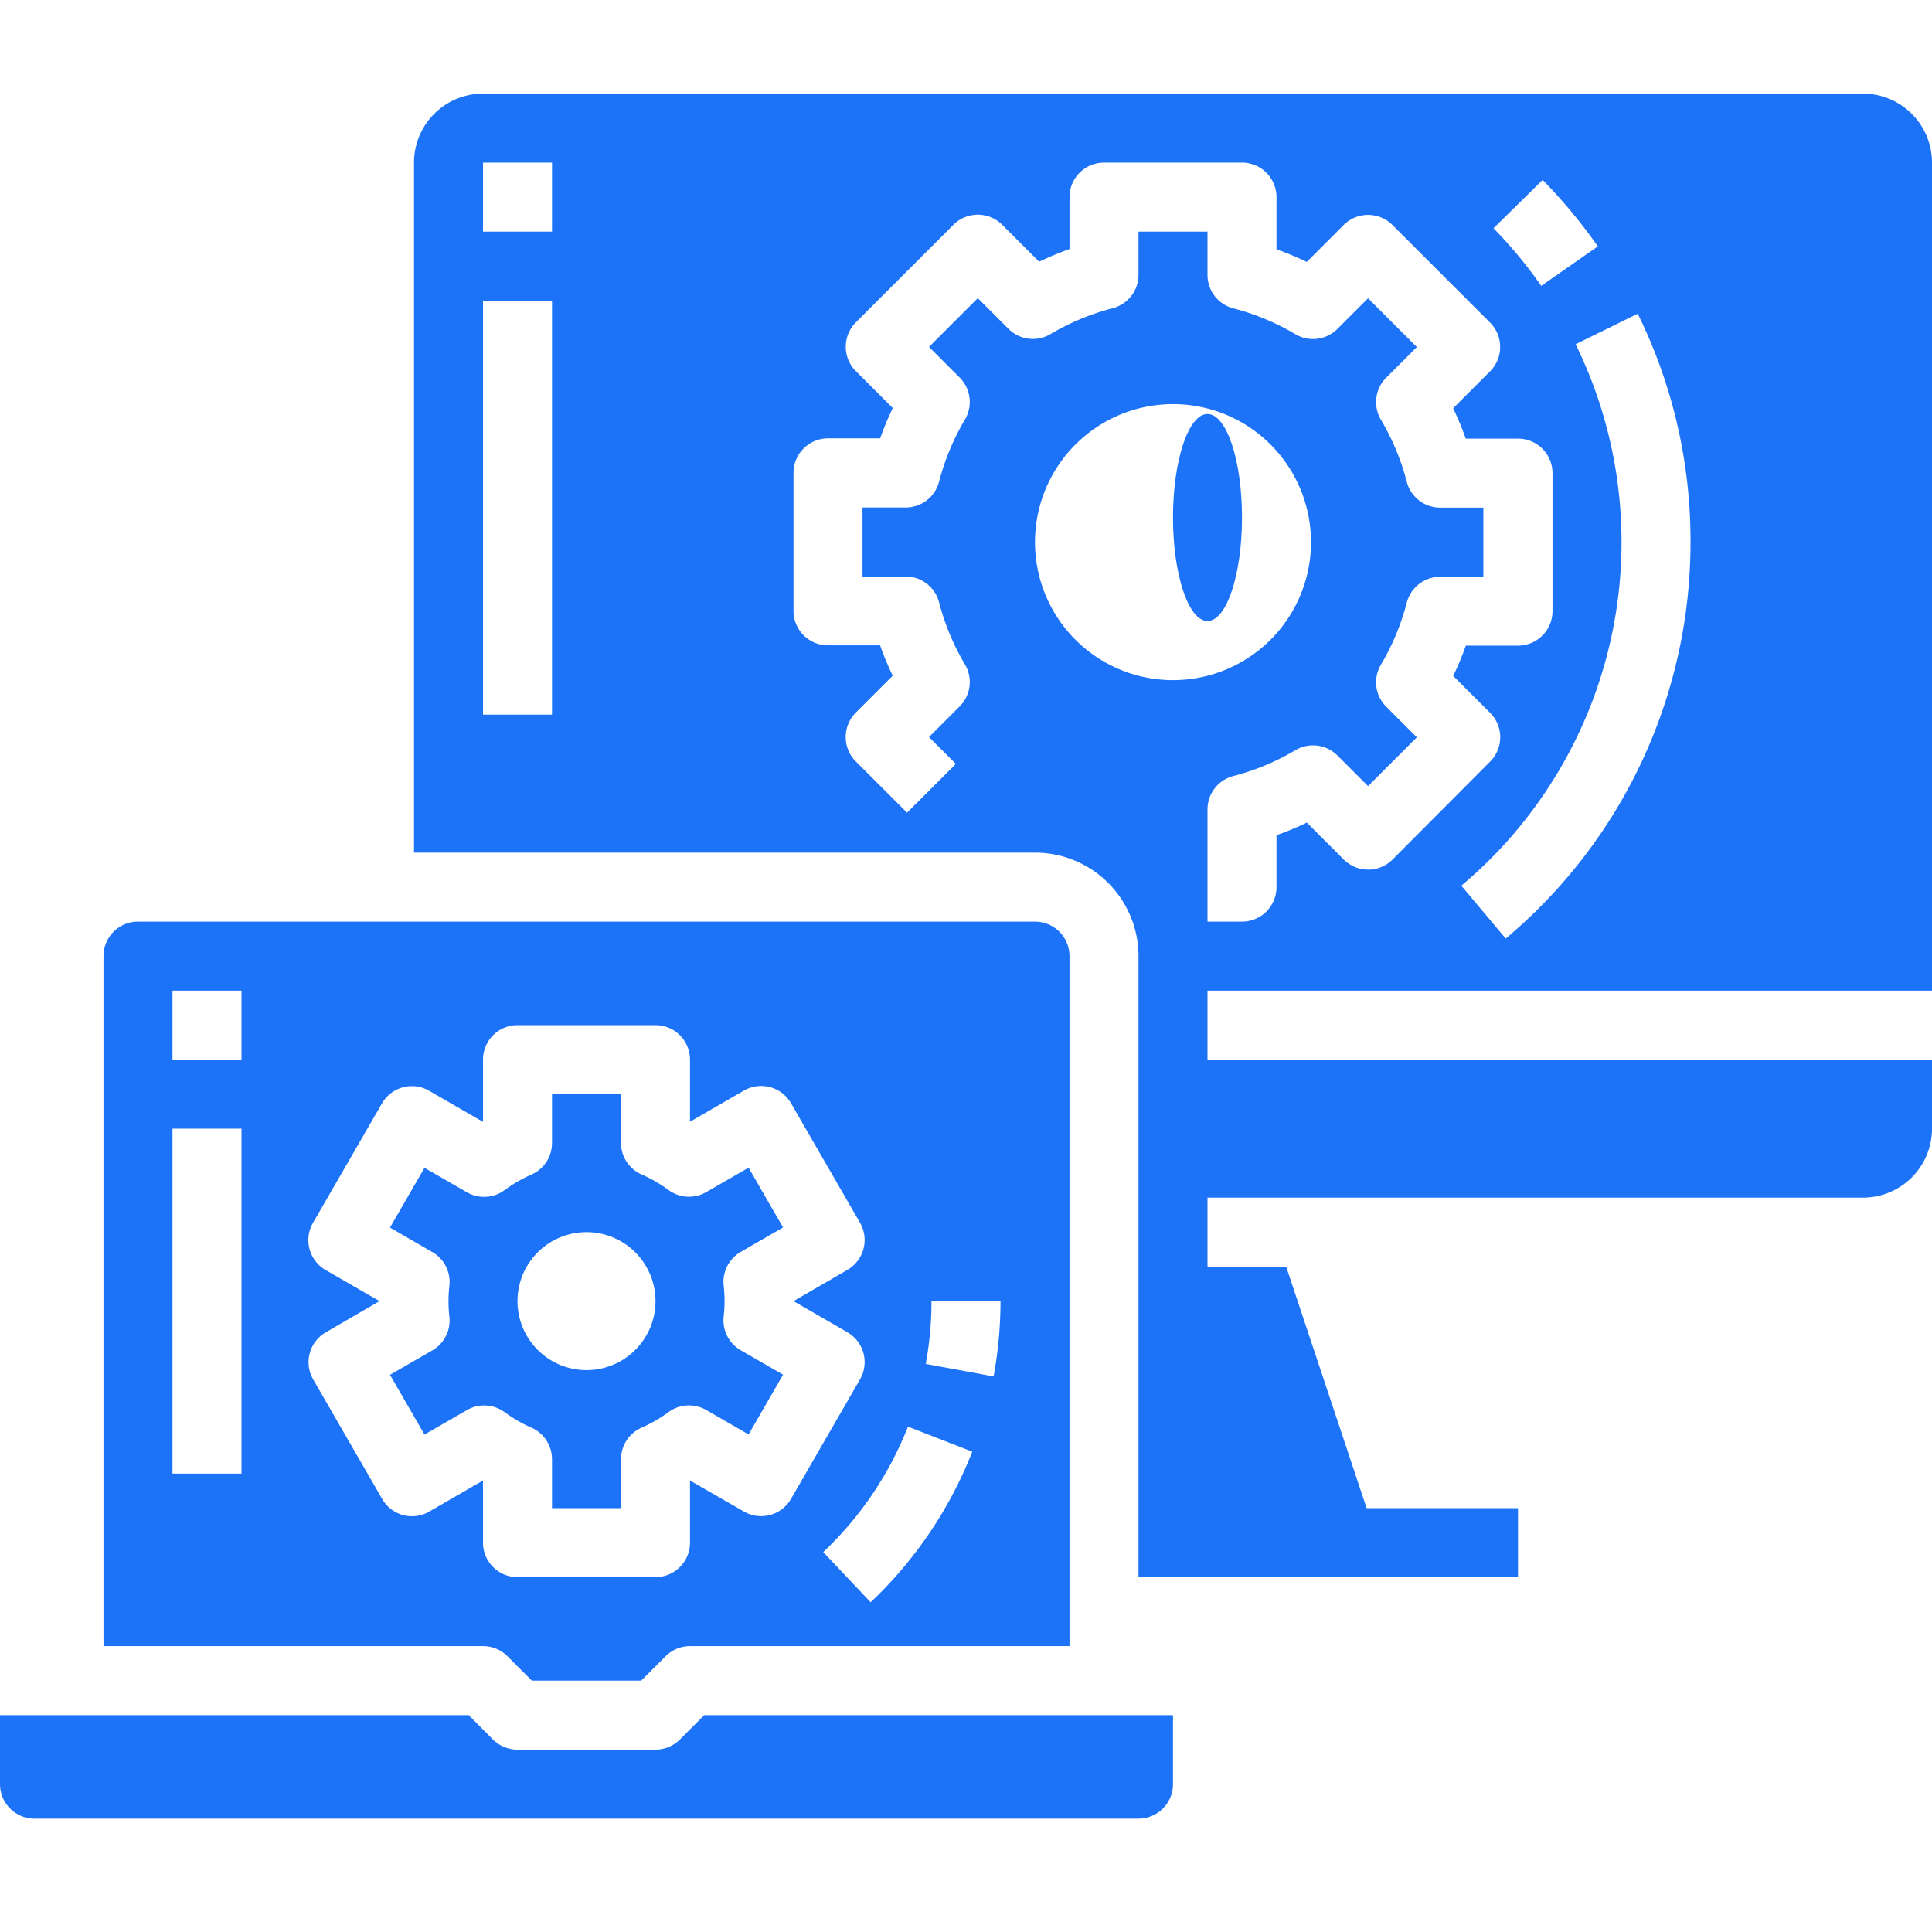
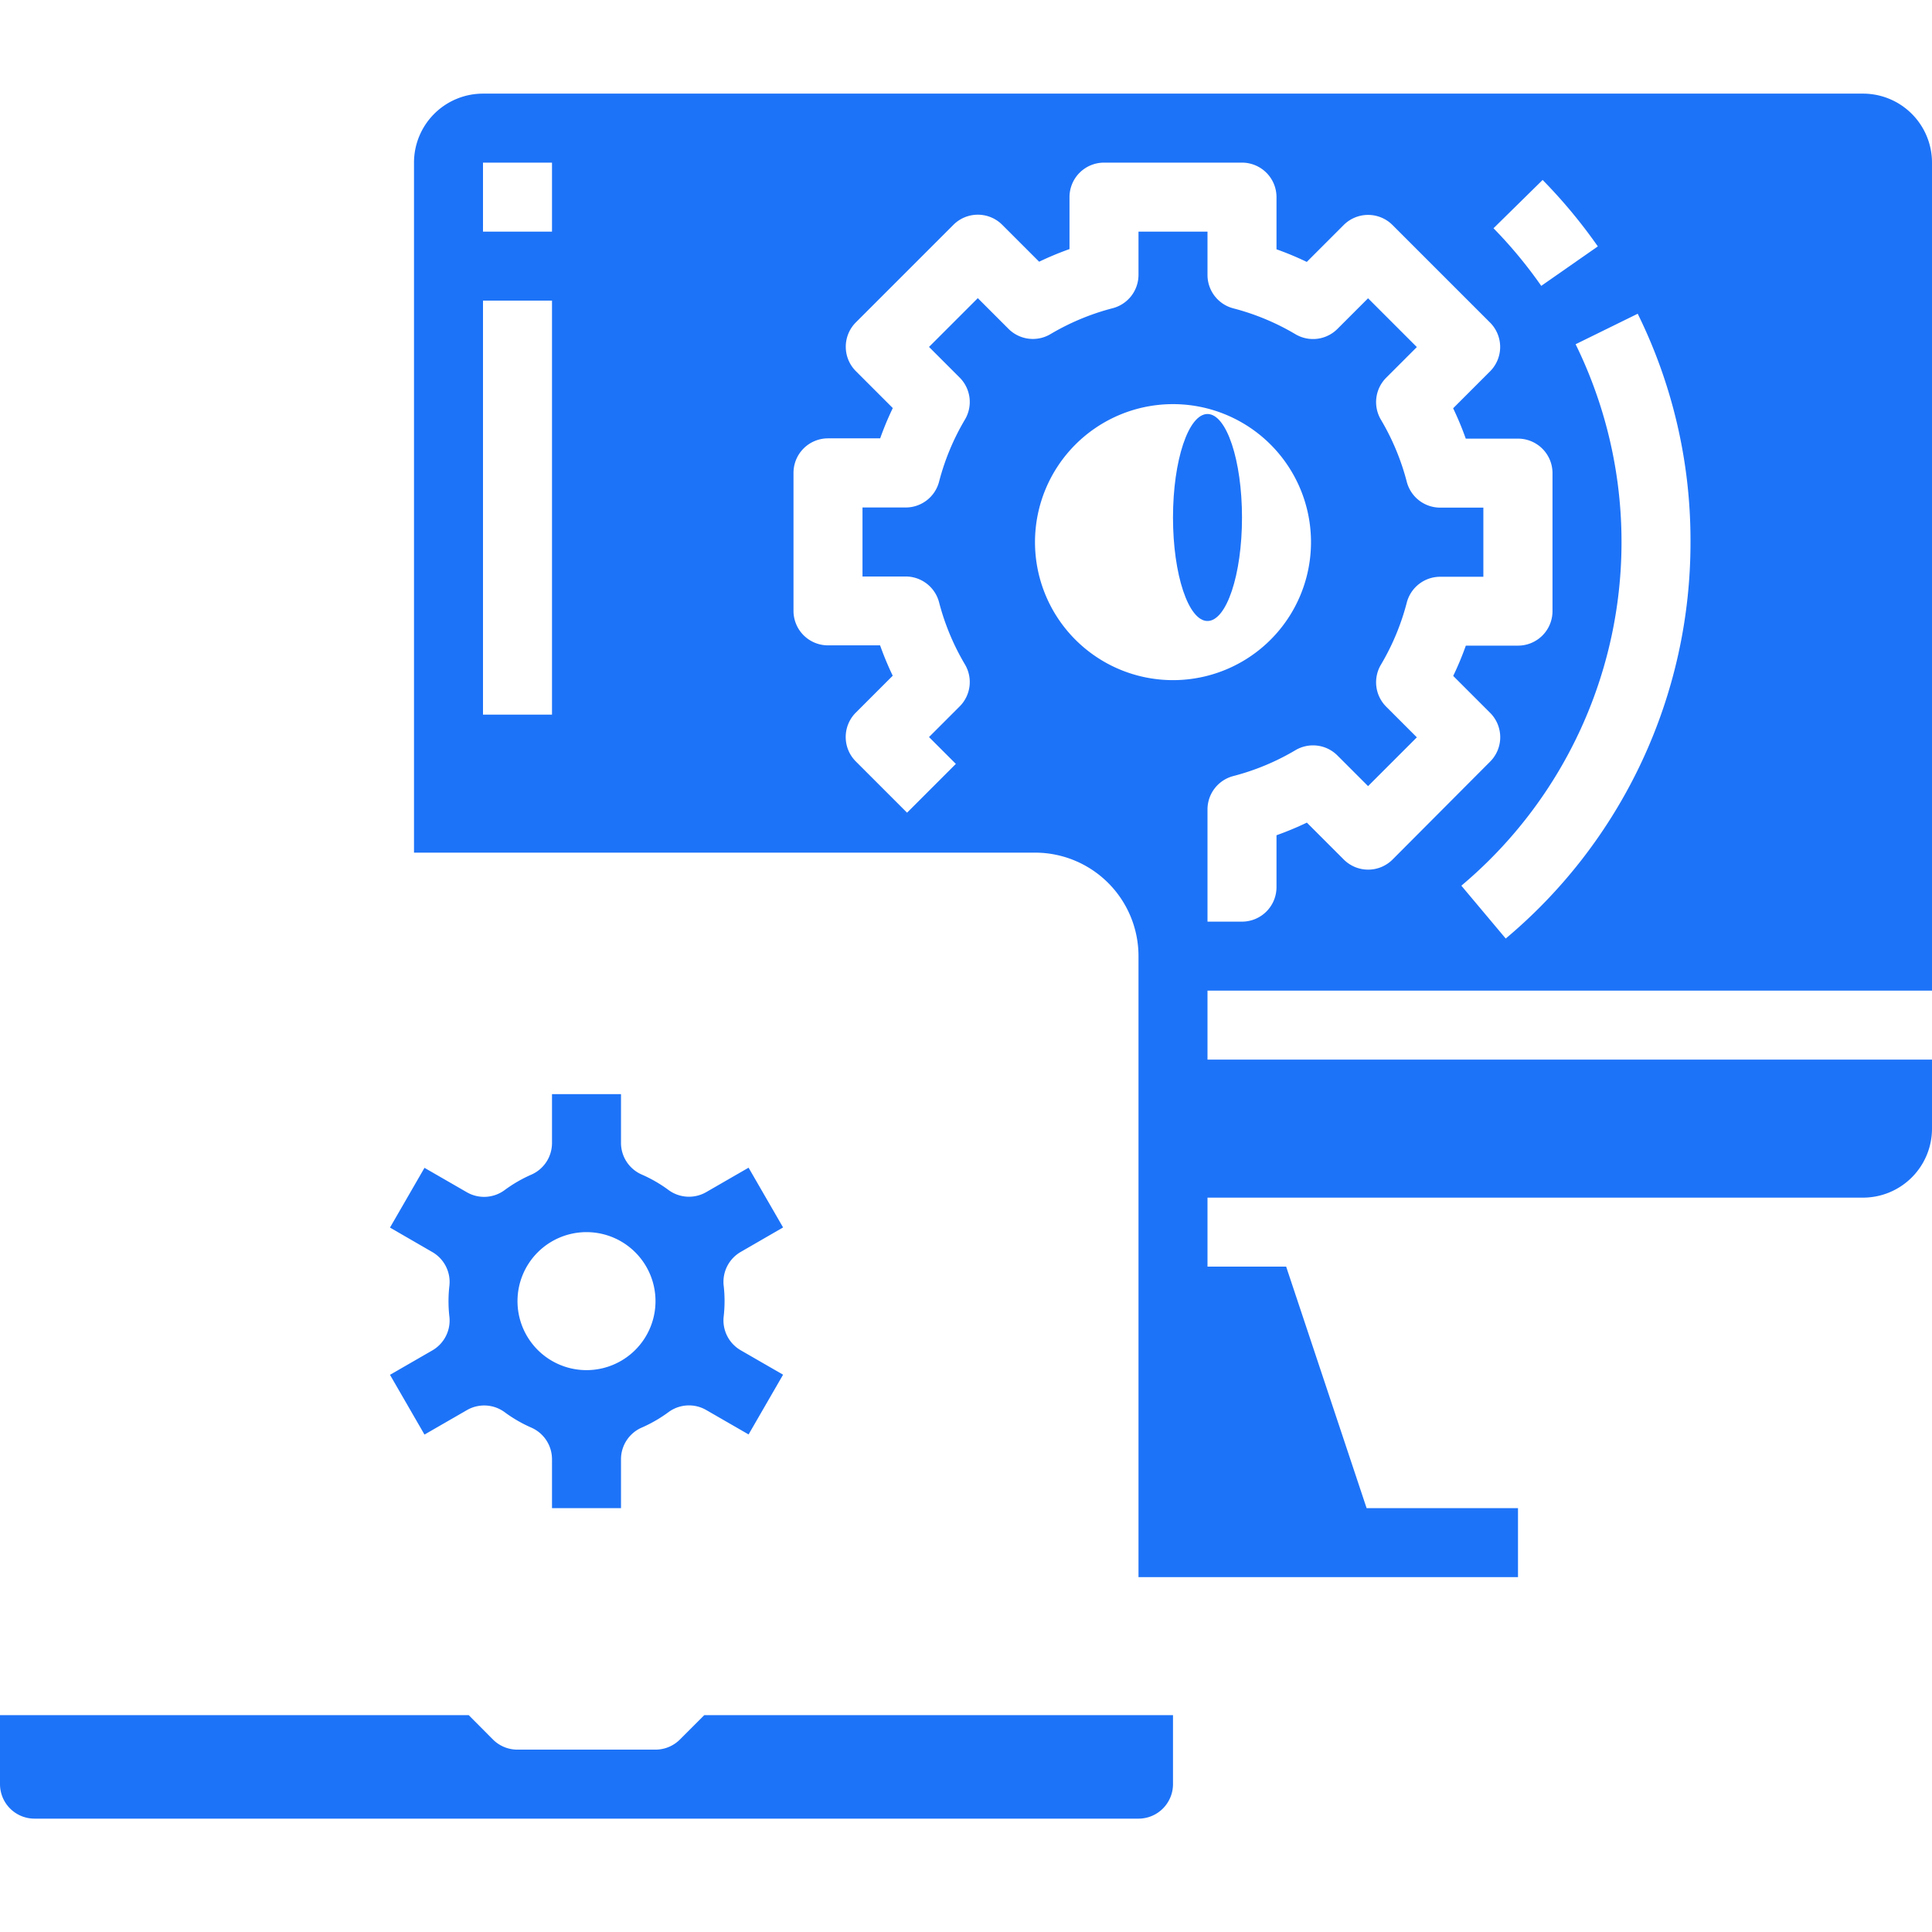
<svg xmlns="http://www.w3.org/2000/svg" width="28" height="28" viewBox="0 0 28 28">
  <defs>
    <clipPath id="clip-icon_Iot">
      <rect width="28" height="28" />
    </clipPath>
  </defs>
  <g id="icon_Iot" clip-path="url(#clip-icon_Iot)">
    <g id="Solid" transform="translate(-32 -54.643)">
      <path id="Path_191" data-name="Path 191" d="M32.5,433.5h16a.5.5,0,0,0,.5-.5v-1H42.207l-.354.354a.5.5,0,0,1-.354.146h-2a.5.5,0,0,1-.354-.146L38.793,432H32v1A.5.5,0,0,0,32.5,433.5Z" transform="translate(0 -352.5)" fill="#1d73f8" />
-       <path id="Path_192" data-name="Path 192" d="M61.854,258.646l.353.354h1.586l.354-.354a.5.5,0,0,1,.354-.146H70v-10a.5.5,0,0,0-.5-.5h-13a.5.5,0,0,0-.5.5v10h5.5a.5.5,0,0,1,.354.146ZM68,253.5h1a6.055,6.055,0,0,1-.1,1.091l-.983-.181A5.051,5.051,0,0,0,68,253.5Zm.591,2.182a6.044,6.044,0,0,1-1.473,2.182l-.687-.727a5.037,5.037,0,0,0,1.228-1.818ZM58,256H57v-5h1Zm0-6H57v-1h1Zm2.339,6.6a.5.5,0,0,1-.3-.233l-1-1.732a.5.5,0,0,1,.183-.683L60,253.5l-.781-.451a.5.5,0,0,1-.183-.683l1-1.732a.5.5,0,0,1,.683-.183l.781.451V250a.5.5,0,0,1,.5-.5h2a.5.5,0,0,1,.5.5v.9l.781-.451a.5.5,0,0,1,.683.183l1,1.732a.5.5,0,0,1-.183.683L66,253.5l.781.451a.5.5,0,0,1,.183.683l-1,1.732a.5.5,0,0,1-.683.183L64.5,256.1v.9a.5.5,0,0,1-.5.5H62a.5.5,0,0,1-.5-.5v-.9l-.781.451A.5.5,0,0,1,60.339,256.6Z" transform="translate(-22.5 -180)" fill="#1d73f8" />
      <path id="Path_193" data-name="Path 193" d="M150,69V57a1,1,0,0,0-1-1H129a1,1,0,0,0-1,1V67h9a1.5,1.5,0,0,1,1.5,1.5v9H144v-1h-2.194L140.64,73H139.5V72H149a1,1,0,0,0,1-1V70H139.5V69Zm-3.5-6.5a7.488,7.488,0,0,1-2.678,5.745l-.643-.766a6.505,6.505,0,0,0,1.656-7.847l.9-.442A7.427,7.427,0,0,1,146.5,62.5Zm-2.143-5.249a7.552,7.552,0,0,1,.8.963l-.82.572a6.545,6.545,0,0,0-.692-.835ZM130,65h-1V59h1Zm0-7h-1V57h1Zm6.615,1.408-.444-.444-.707.707.444.444a.5.5,0,0,1,.077.608,3.477,3.477,0,0,0-.375.9.5.5,0,0,1-.484.375H134.5v1h.626a.5.5,0,0,1,.484.375,3.477,3.477,0,0,0,.375.9.5.5,0,0,1-.077.608l-.444.444.389.389-.707.707-.743-.743a.5.5,0,0,1,0-.707l.535-.535a4.49,4.49,0,0,1-.183-.44H134a.5.5,0,0,1-.5-.5v-2a.5.5,0,0,1,.5-.5h.756a4.47,4.47,0,0,1,.183-.439l-.535-.535a.5.5,0,0,1,0-.707l1.414-1.414a.5.5,0,0,1,.707,0l.535.535a4.475,4.475,0,0,1,.44-.183V57.5a.5.5,0,0,1,.5-.5h2a.5.5,0,0,1,.5.5v.756a4.473,4.473,0,0,1,.439.183l.535-.535a.5.5,0,0,1,.707,0l1.414,1.414a.5.5,0,0,1,0,.707l-.535.535a4.47,4.47,0,0,1,.183.44H144a.5.5,0,0,1,.5.5v2a.5.5,0,0,1-.5.5h-.756a4.471,4.471,0,0,1-.183.439l.535.535a.5.5,0,0,1,0,.707L142.182,67.1a.5.5,0,0,1-.707,0l-.535-.535a4.486,4.486,0,0,1-.44.183V67.5a.5.5,0,0,1-.5.5h-.5V66.374a.5.5,0,0,1,.375-.484,3.477,3.477,0,0,0,.9-.375.5.5,0,0,1,.608.077l.444.444.707-.707-.444-.444a.5.5,0,0,1-.077-.608,3.474,3.474,0,0,0,.375-.9.5.5,0,0,1,.484-.375h.626V62h-.626a.5.5,0,0,1-.484-.375,3.477,3.477,0,0,0-.375-.9.5.5,0,0,1,.077-.608l.444-.444-.707-.707-.444.444a.5.5,0,0,1-.608.077,3.477,3.477,0,0,0-.9-.375.5.5,0,0,1-.375-.484V58h-1v.626a.5.5,0,0,1-.375.484,3.476,3.476,0,0,0-.9.375A.5.5,0,0,1,136.615,59.408ZM139,64.5a2,2,0,1,1,2-2A2,2,0,0,1,139,64.5Z" transform="translate(-90 0)" fill="#1d73f8" />
      <path id="Path_194" data-name="Path 194" d="M124.09,292.609a2,2,0,0,0,.387.224.5.5,0,0,1,.3.458V294h1v-.709a.5.5,0,0,1,.3-.458,2,2,0,0,0,.388-.224.5.5,0,0,1,.547-.031l.614.354.5-.866-.614-.354a.5.5,0,0,1-.247-.488,1.962,1.962,0,0,0,0-.449.5.5,0,0,1,.247-.488l.614-.355-.5-.866-.614.354a.5.5,0,0,1-.547-.031,2,2,0,0,0-.388-.224.5.5,0,0,1-.3-.458V288h-1v.709a.5.5,0,0,1-.3.458,2,2,0,0,0-.387.224.5.5,0,0,1-.547.031l-.614-.354-.5.866.614.355a.5.5,0,0,1,.247.488,1.962,1.962,0,0,0,0,.449.5.5,0,0,1-.247.488l-.614.354.5.866.614-.354A.5.5,0,0,1,124.09,292.609ZM125.277,290a1,1,0,1,1-1,1A1,1,0,0,1,125.277,290Z" transform="translate(-84.777 -217.5)" fill="#1d73f8" />
      <ellipse id="Ellipse_32" data-name="Ellipse 32" cx="0.5" cy="1.5" rx="0.5" ry="1.5" transform="translate(49 60.643)" fill="#1d73f8" />
    </g>
  </g>
</svg>